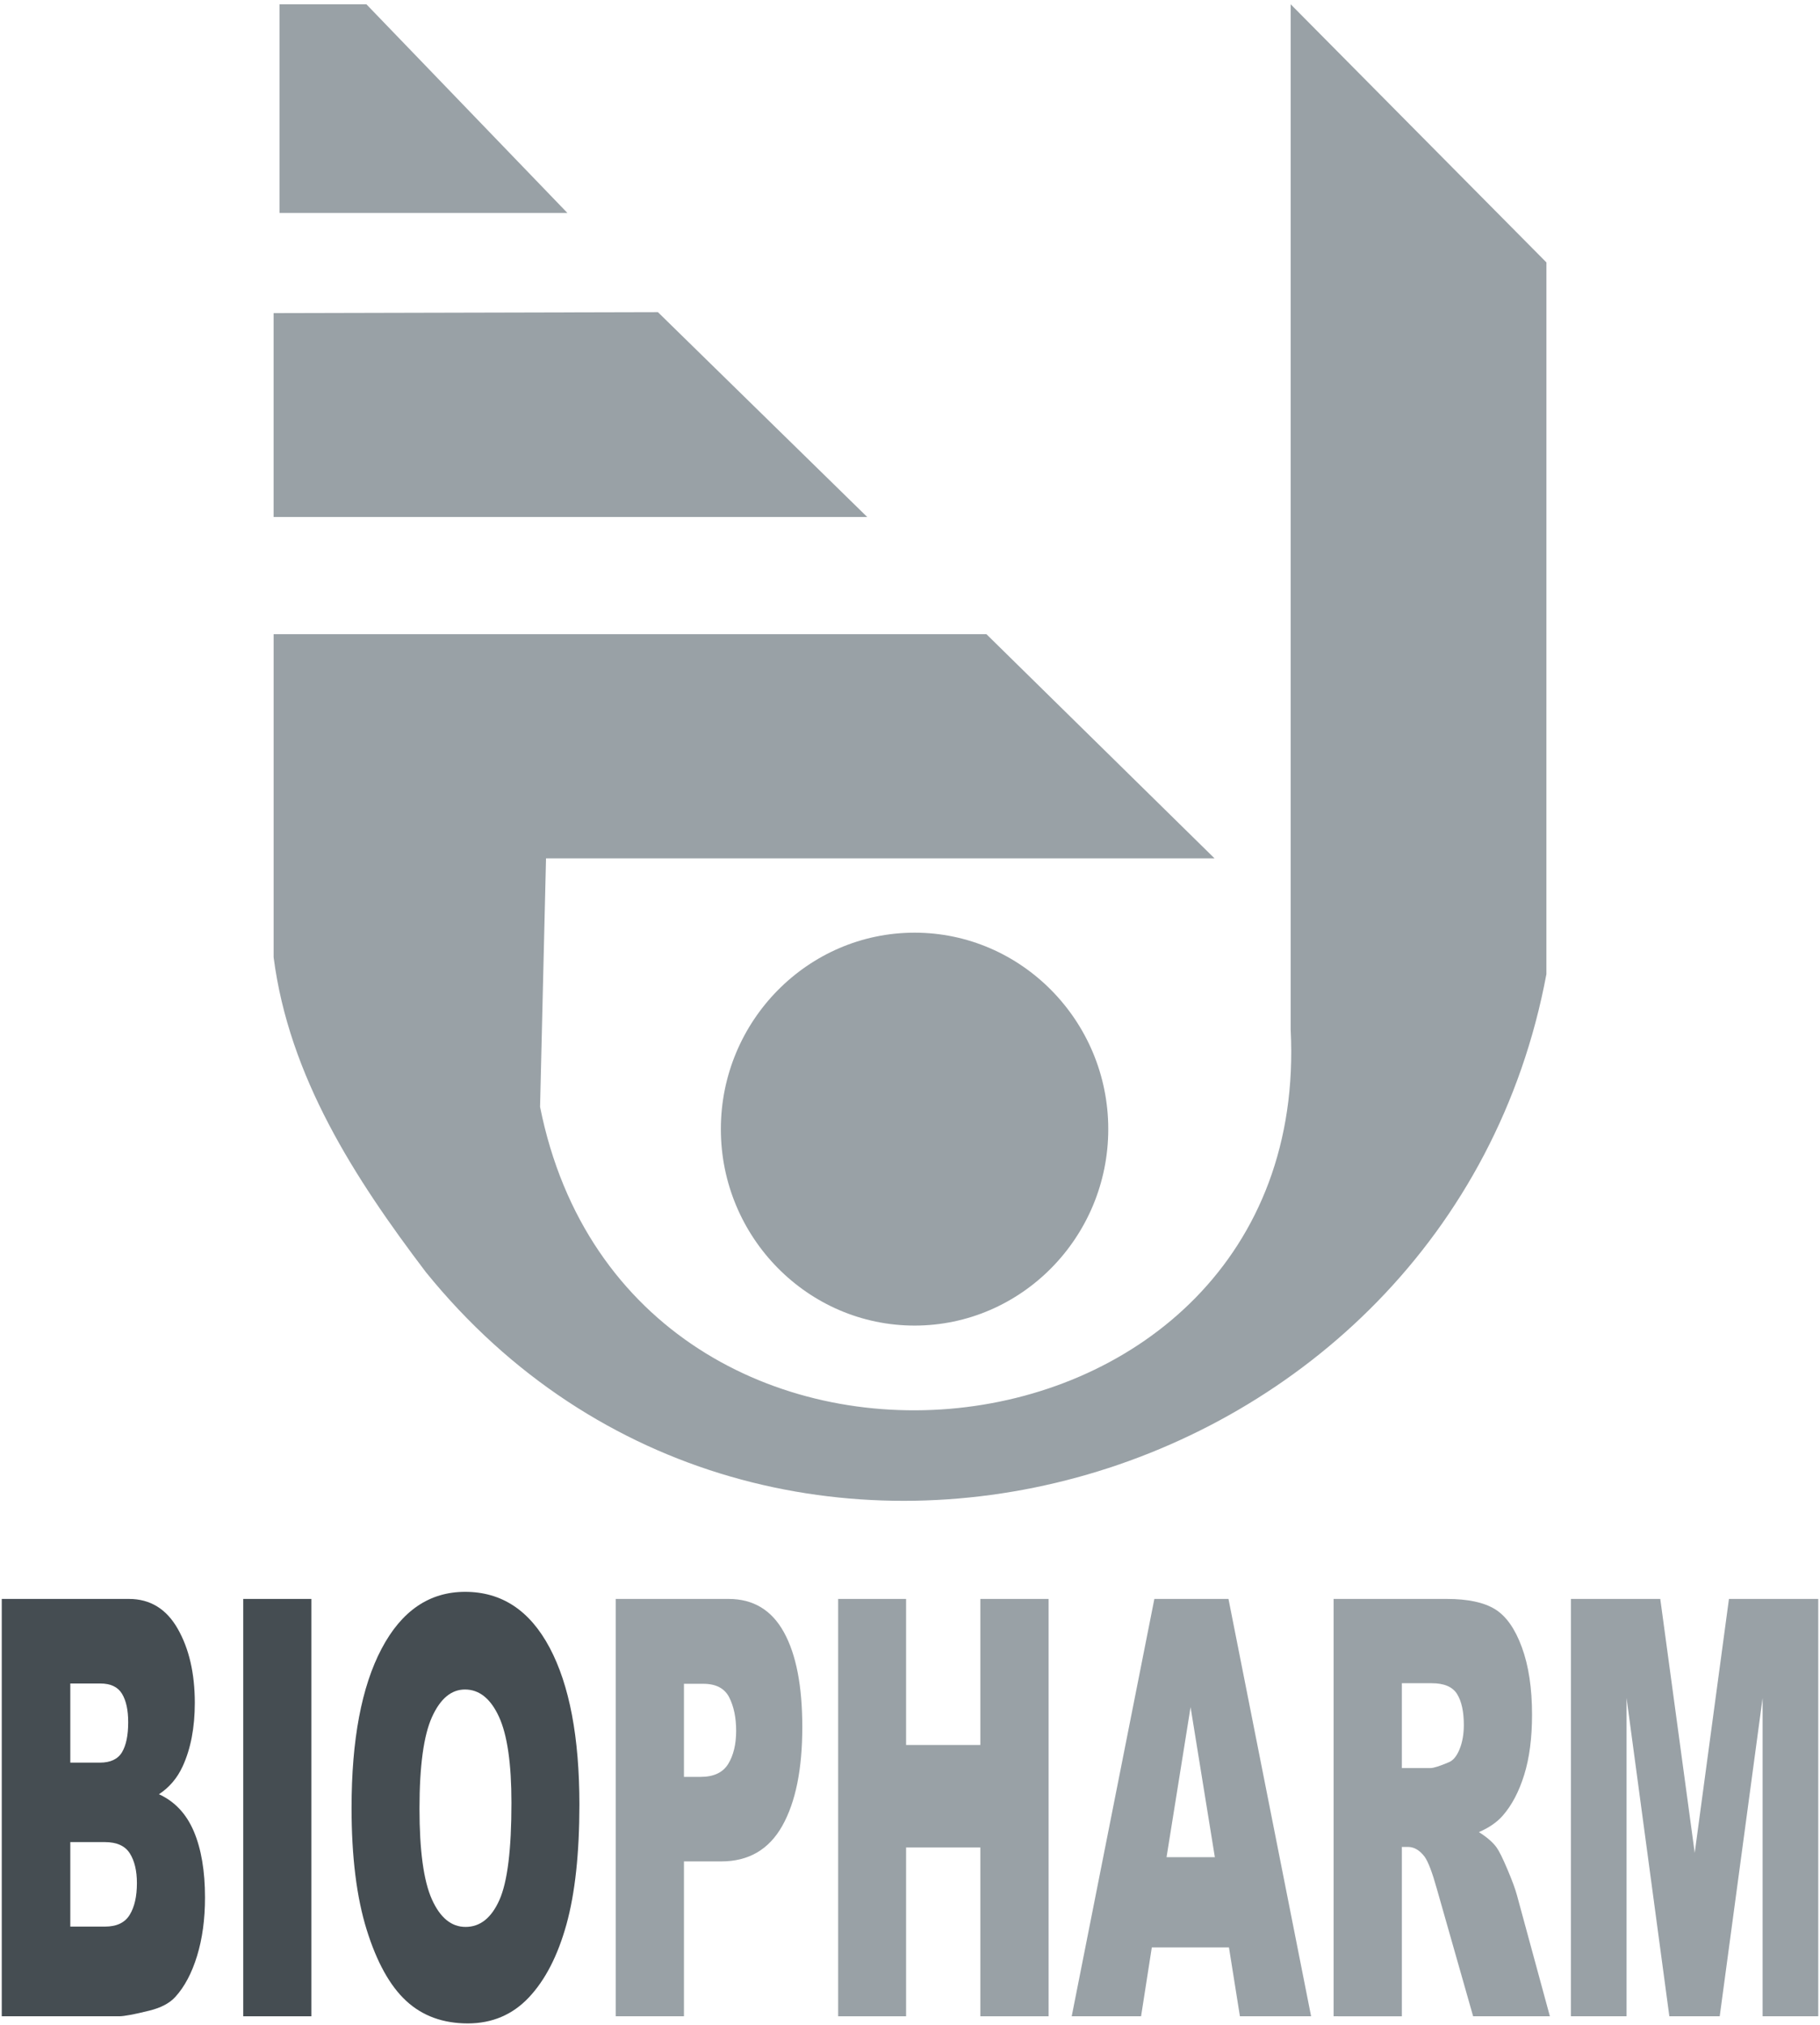
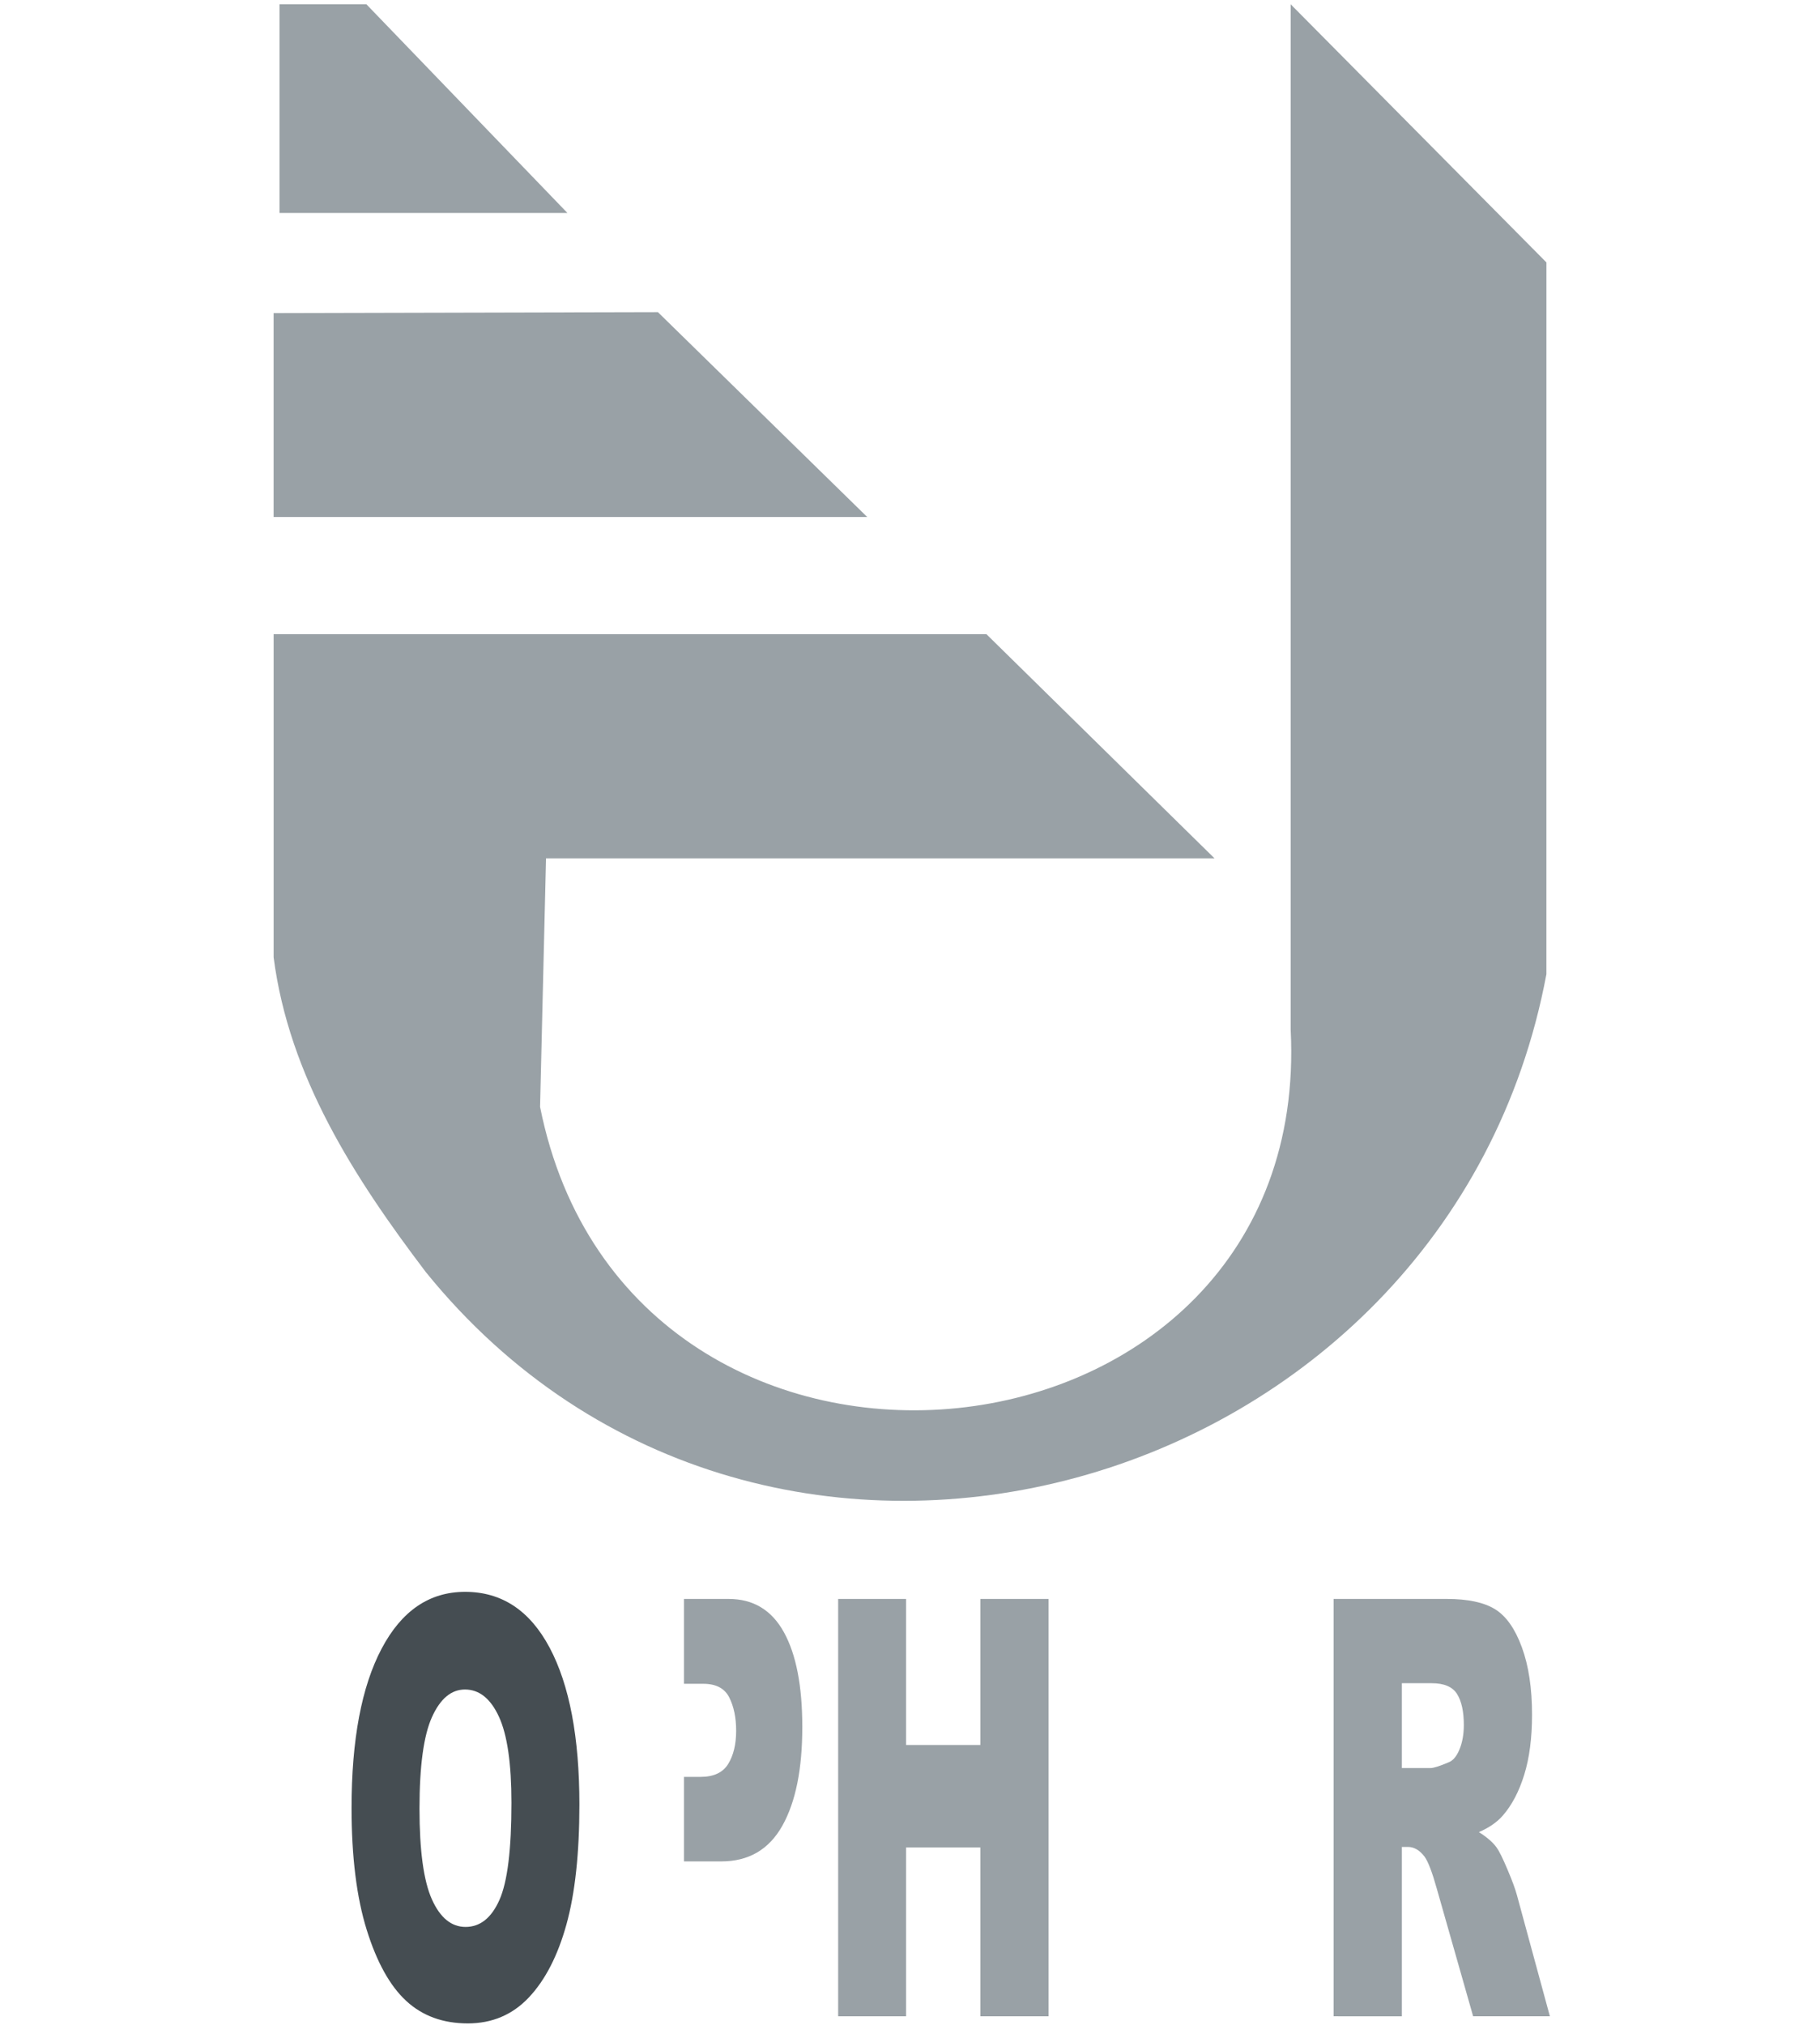
<svg xmlns="http://www.w3.org/2000/svg" width="80" height="89" viewBox="0 0 80 89" fill="none">
  <path fill-rule="evenodd" clip-rule="evenodd" d="M24.941 9.359H12.288V0.188H16.105L24.941 9.359Z" fill="#99A1A6" />
  <path fill-rule="evenodd" clip-rule="evenodd" d="M67.974 42.811C63.663 65.865 33.678 74.373 18.719 55.906C15.582 51.771 12.706 47.318 12.027 42.069V27.869H43.358L53.386 37.722H24.001L23.739 48.643C27.692 68.412 57.752 65.303 56.733 45.25V0.188L67.975 11.533L67.974 42.811Z" fill="#99A1A6" />
  <path fill-rule="evenodd" clip-rule="evenodd" d="M28.919 13.718L38.118 22.719H12.026V13.759L28.919 13.718Z" fill="#99A1A6" />
-   <path fill-rule="evenodd" clip-rule="evenodd" d="M40.201 58.255C44.89 58.255 48.715 54.377 48.715 49.621C48.715 44.866 44.89 40.988 40.201 40.988C35.511 40.988 31.686 44.866 31.686 49.621C31.686 54.376 35.511 58.255 40.201 58.255Z" fill="#99A1A6" />
-   <path d="M0.077 70.268H5.668C6.6 70.268 7.315 70.706 7.814 71.582C8.313 72.458 8.562 73.543 8.563 74.835C8.563 75.919 8.385 76.849 8.029 77.625C7.791 78.142 7.444 78.551 6.987 78.851C7.681 79.168 8.192 79.712 8.52 80.484C8.847 81.255 9.011 82.225 9.011 83.392C9.011 84.344 8.895 85.198 8.662 85.957C8.429 86.716 8.11 87.316 7.705 87.759C7.455 88.034 7.077 88.234 6.571 88.359C5.899 88.526 5.453 88.609 5.233 88.609H0.077V70.268ZM3.09 77.462H4.389C4.855 77.462 5.179 77.31 5.362 77.006C5.544 76.701 5.635 76.261 5.635 75.686C5.635 75.152 5.544 74.735 5.362 74.435C5.179 74.134 4.861 73.984 4.409 73.984H3.09V77.462ZM3.09 84.668H4.613C5.127 84.668 5.49 84.496 5.701 84.15C5.913 83.804 6.018 83.339 6.018 82.755C6.018 82.212 5.913 81.776 5.705 81.447C5.496 81.118 5.13 80.954 4.607 80.954H3.09V84.668Z" fill="#454D52" />
-   <path d="M10.692 70.268H13.686V88.609H10.692V70.268Z" fill="#454D52" />
  <path d="M15.453 79.451C15.453 76.457 15.893 74.126 16.772 72.458C17.651 70.79 18.875 69.956 20.444 69.956C22.053 69.956 23.292 70.775 24.162 72.414C25.032 74.053 25.467 76.349 25.468 79.301C25.468 81.445 25.278 83.203 24.898 84.575C24.517 85.946 23.968 87.014 23.249 87.778C22.531 88.54 21.635 88.922 20.562 88.922C19.472 88.922 18.57 88.593 17.856 87.934C17.141 87.275 16.562 86.232 16.118 84.806C15.674 83.38 15.453 81.595 15.453 79.451ZM18.439 79.477C18.439 81.329 18.621 82.659 18.984 83.469C19.346 84.278 19.84 84.682 20.464 84.682C21.105 84.682 21.602 84.286 21.954 83.494C22.306 82.701 22.482 81.279 22.481 79.227C22.481 77.501 22.298 76.239 21.931 75.443C21.564 74.647 21.066 74.248 20.438 74.248C19.835 74.248 19.352 74.653 18.987 75.462C18.622 76.271 18.44 77.609 18.439 79.476V79.477Z" fill="#454D52" />
-   <path d="M27.064 70.268H32.029C33.11 70.268 33.92 70.756 34.458 71.732C34.997 72.708 35.266 74.097 35.266 75.898C35.266 77.749 34.973 79.196 34.386 80.24C33.799 81.283 32.903 81.804 31.699 81.803H30.064V88.609H27.064V70.268ZM30.064 78.088H30.796C31.371 78.088 31.776 77.898 32.009 77.519C32.242 77.139 32.358 76.653 32.358 76.061C32.358 75.486 32.257 74.998 32.055 74.597C31.853 74.197 31.473 73.997 30.914 73.997H30.064V78.088Z" fill="#99A1A6" />
+   <path d="M27.064 70.268H32.029C33.11 70.268 33.92 70.756 34.458 71.732C34.997 72.708 35.266 74.097 35.266 75.898C35.266 77.749 34.973 79.196 34.386 80.24C33.799 81.283 32.903 81.804 31.699 81.803H30.064V88.609V70.268ZM30.064 78.088H30.796C31.371 78.088 31.776 77.898 32.009 77.519C32.242 77.139 32.358 76.653 32.358 76.061C32.358 75.486 32.257 74.998 32.055 74.597C31.853 74.197 31.473 73.997 30.914 73.997H30.064V78.088Z" fill="#99A1A6" />
  <path d="M36.842 70.268H39.828V76.686H43.092V70.268H46.092V88.609H43.092V81.19H39.828V88.609H36.842V70.268Z" fill="#99A1A6" />
-   <path d="M54.02 85.582H50.629L50.157 88.609H47.108L50.741 70.268H53.999L57.631 88.609H54.502L54.02 85.582ZM53.4 81.616L52.333 75.023L51.277 81.616H53.4Z" fill="#99A1A6" />
  <path d="M58.62 88.609V70.268H63.598C64.521 70.268 65.227 70.419 65.715 70.719C66.203 71.019 66.596 71.576 66.894 72.389C67.193 73.202 67.343 74.192 67.342 75.36C67.342 76.378 67.228 77.256 66.999 77.994C66.771 78.732 66.456 79.331 66.056 79.79C65.801 80.081 65.451 80.323 65.007 80.515C65.363 80.74 65.622 80.965 65.785 81.191C65.894 81.341 66.054 81.663 66.262 82.156C66.471 82.648 66.61 83.028 66.681 83.295L68.127 88.609H64.753L63.157 83.005C62.954 82.278 62.774 81.807 62.616 81.591C62.4 81.308 62.156 81.166 61.884 81.166H61.62V88.61L58.62 88.609ZM61.62 77.7H62.88C63.016 77.7 63.28 77.616 63.671 77.45C63.869 77.375 64.03 77.183 64.156 76.874C64.281 76.566 64.344 76.211 64.344 75.811C64.344 75.219 64.245 74.764 64.047 74.447C63.849 74.13 63.477 73.971 62.933 73.972H61.62V77.7Z" fill="#99A1A6" />
-   <path d="M69.051 70.268H72.979L74.493 81.428L75.998 70.268H79.923V88.609H77.477V74.622L75.592 88.609H73.378L71.497 74.622V88.609H69.05L69.051 70.268Z" fill="#99A1A6" />
</svg>